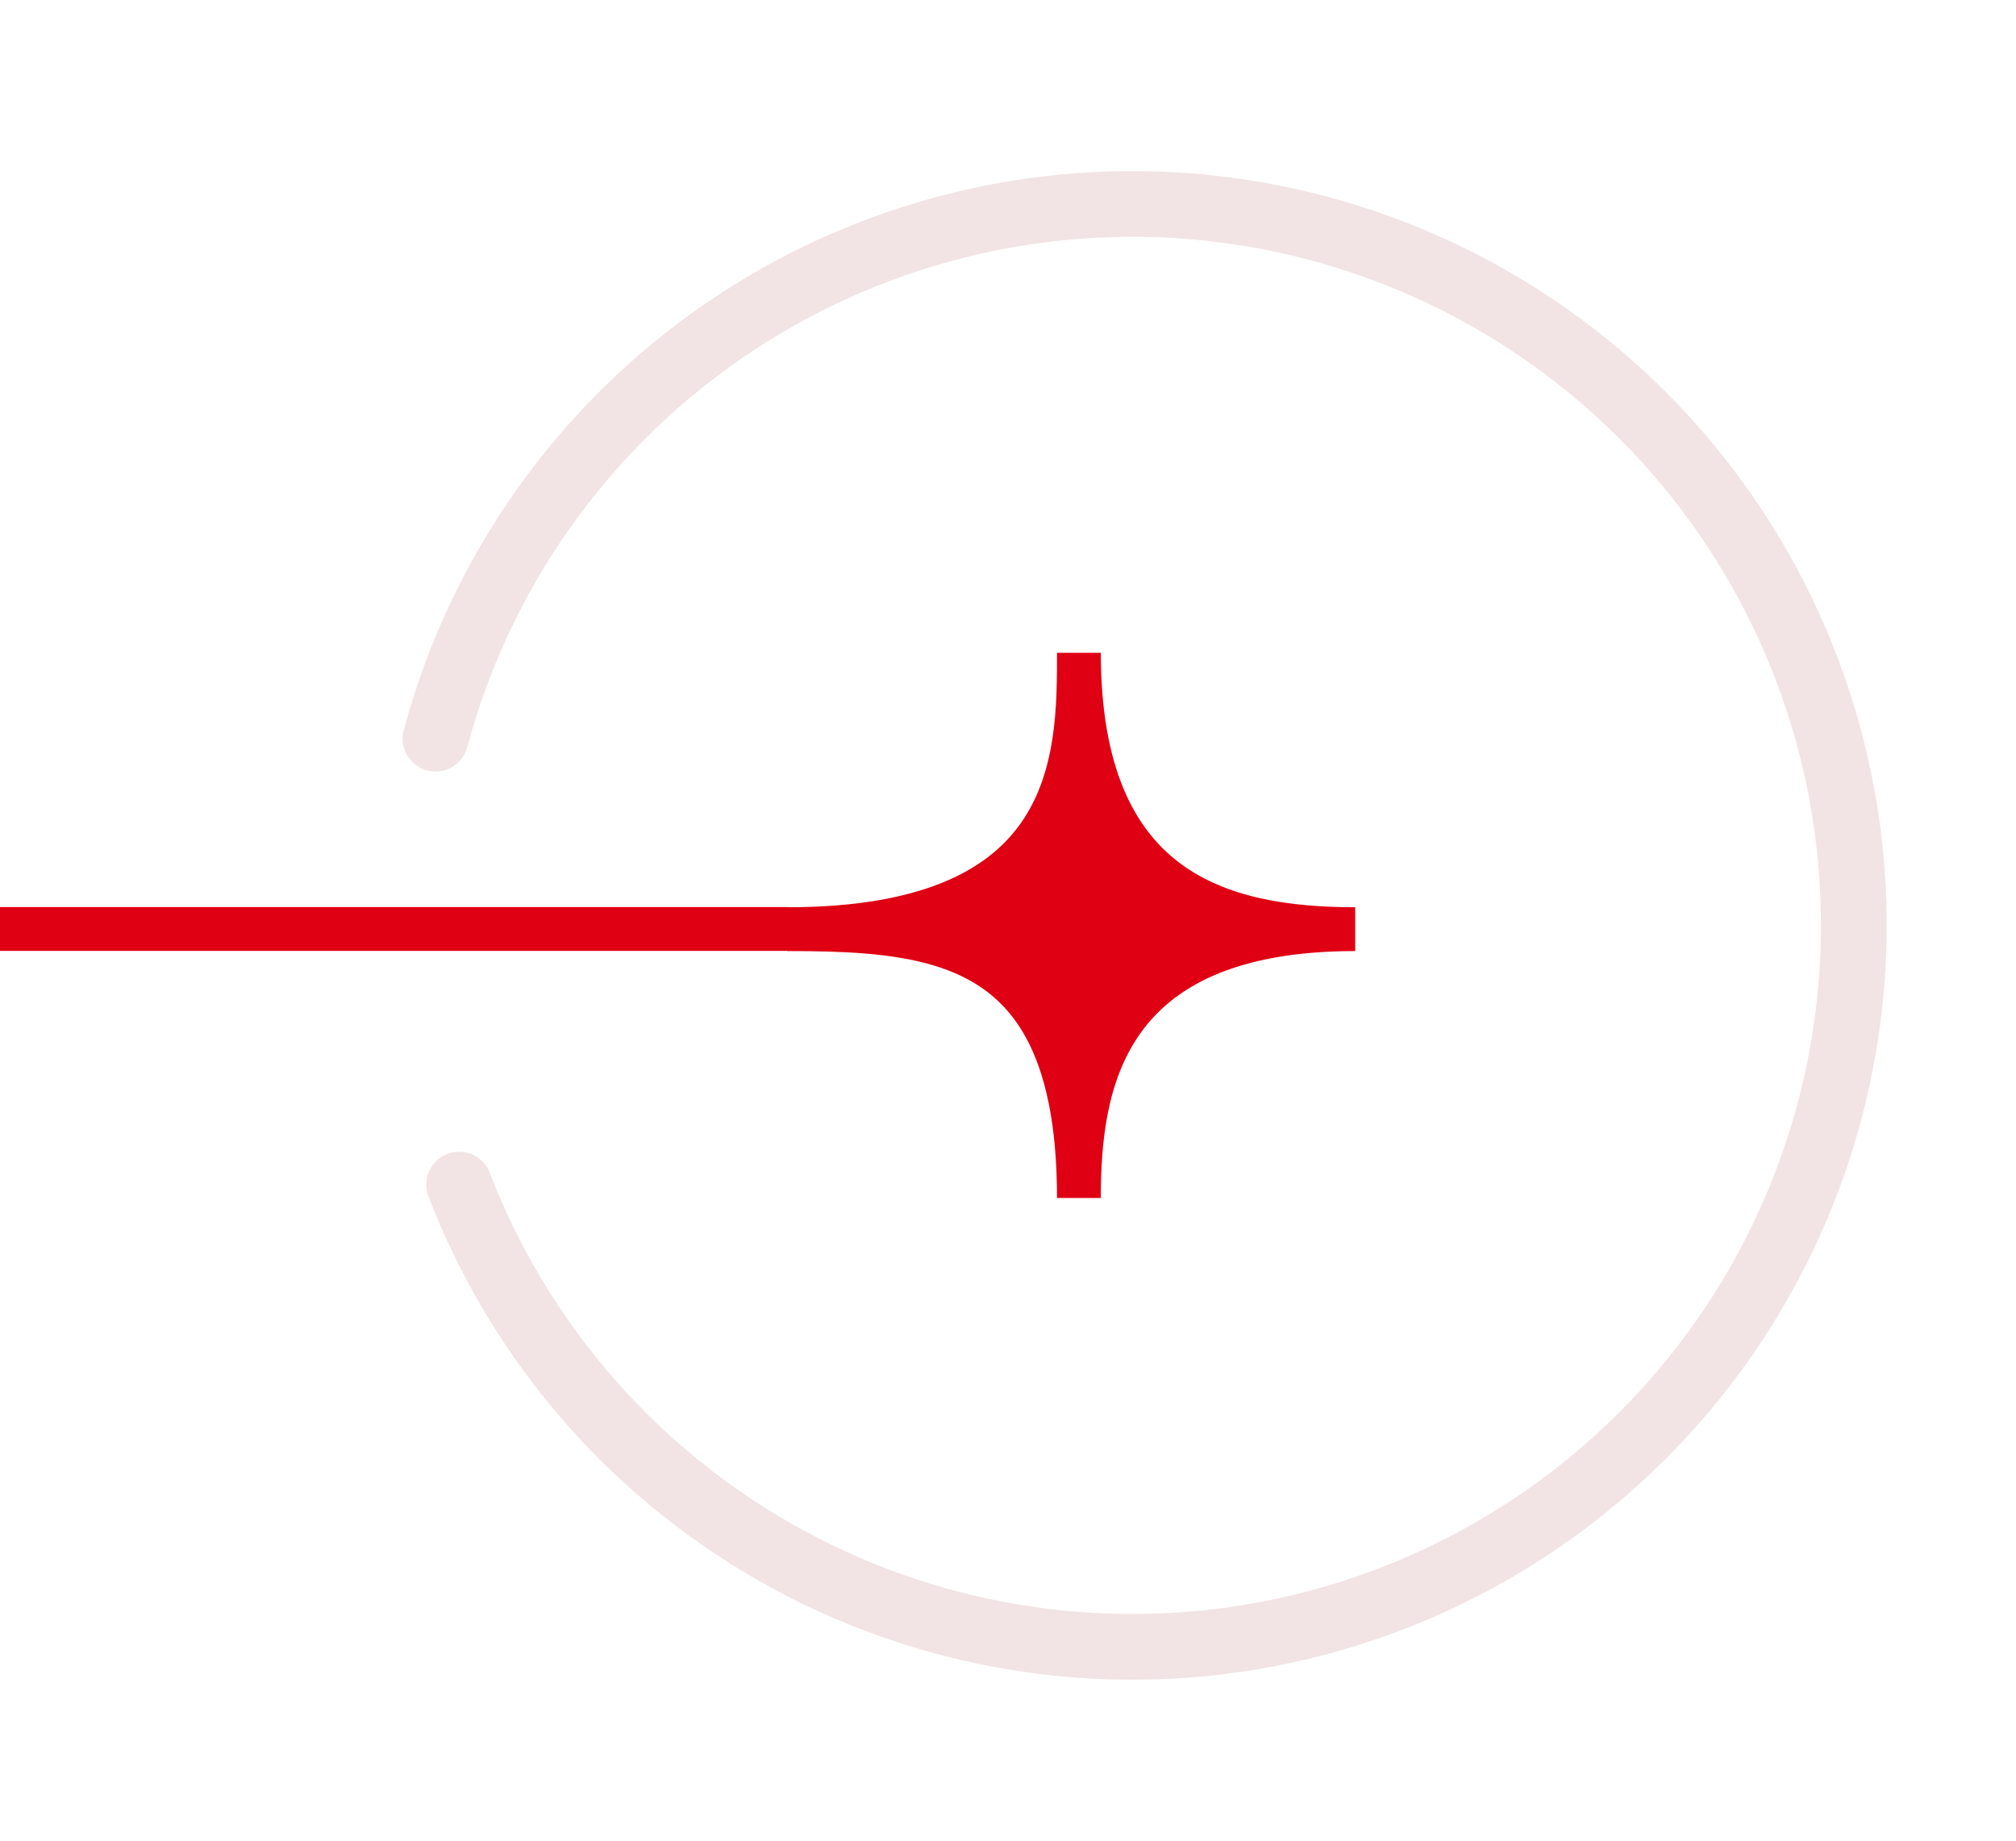
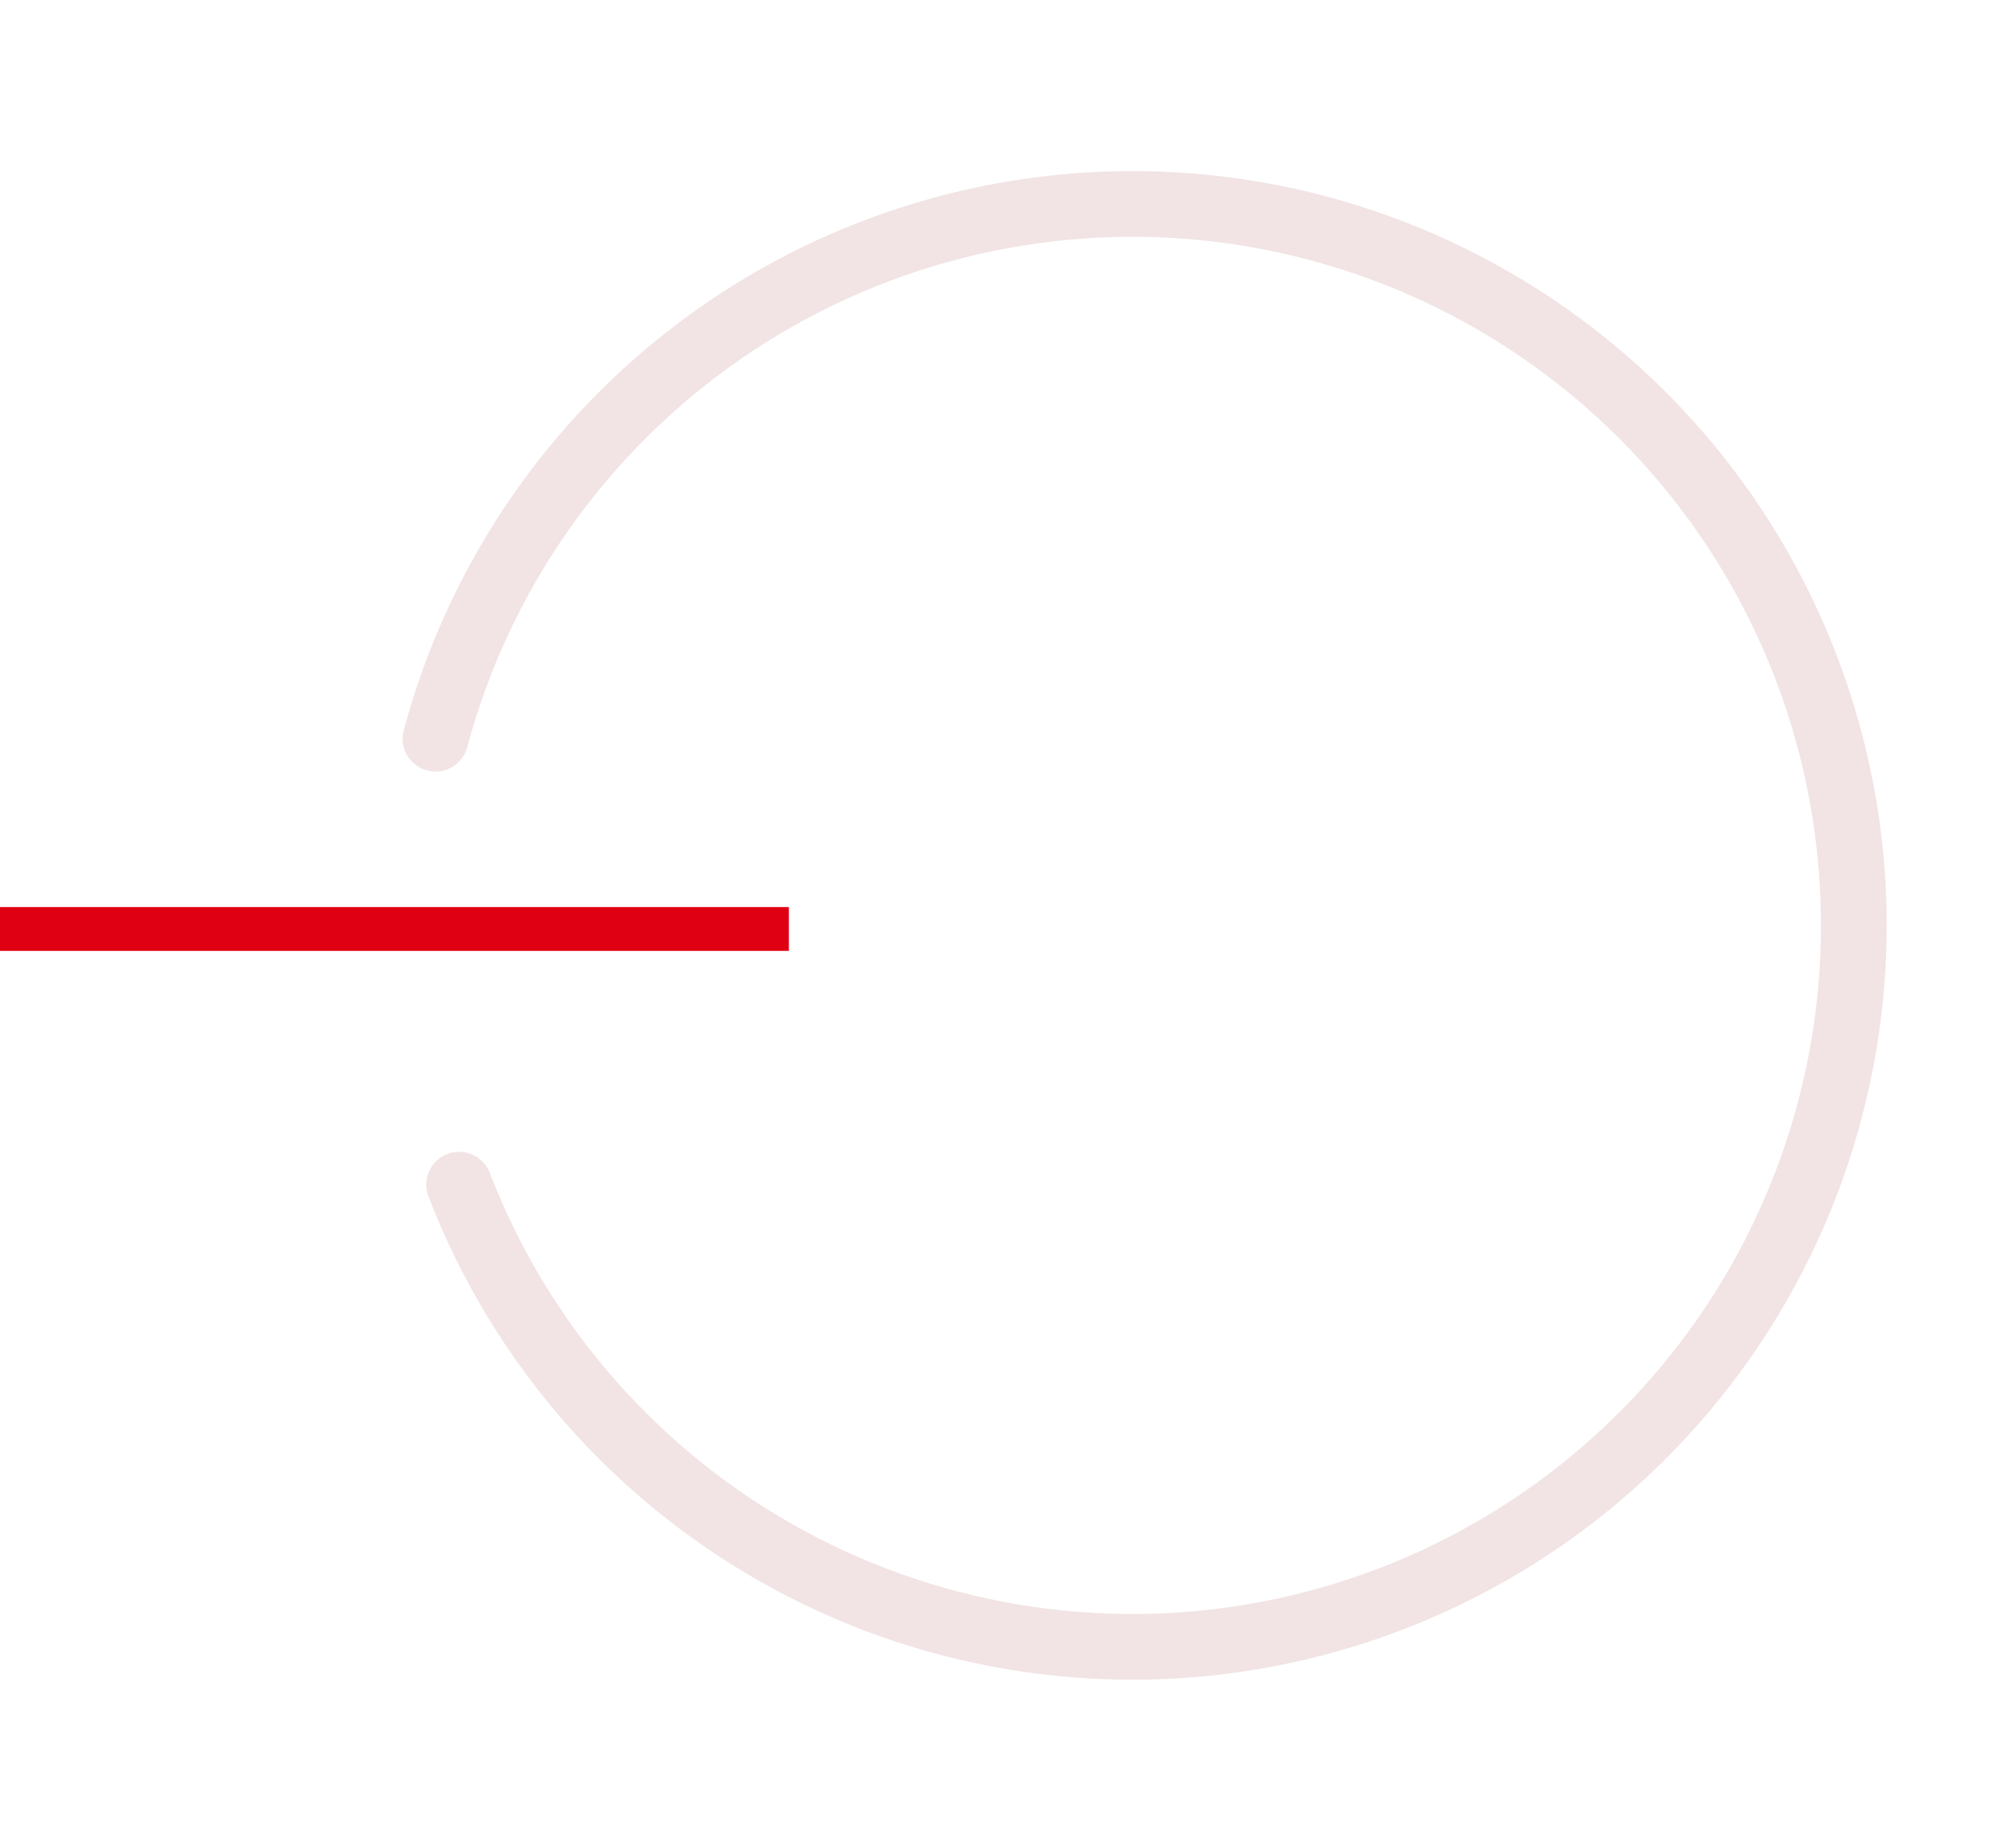
<svg xmlns="http://www.w3.org/2000/svg" viewBox="0 0 46 42" width="46px" height="42px" fill="none">
-   <path d="M 30.922 21.201 C 25.129 21.201 24.618 24.779 24.618 27.335 C 24.618 25.595 24.341 24.346 23.857 23.452 C 22.729 21.368 20.476 21.201 17.973 21.201 C 24.618 21.201 24.618 17.282 24.618 14.896 C 24.618 20.349 27.855 21.201 30.922 21.201 Z" style="fill: rgb(223, 0, 19); paint-order: fill; stroke: rgb(223, 0, 19);" transform="matrix(1, 0, 0, 1, 0, 2.220446049250313e-16)" />
  <rect y="21.697" width="1" height="18" transform="matrix(0, -1, 1, 0, -21.697, 21.697)" style="fill: rgb(223, 0, 19);" />
  <path d="M9.937 16.855C10.951 13.07 13.283 9.77 16.512 7.55C19.742 5.33 23.657 4.335 27.555 4.743C31.452 5.152 35.076 6.938 37.775 9.779C40.474 12.621 42.07 16.332 42.277 20.246C42.484 24.159 41.288 28.018 38.905 31.129C36.521 34.239 33.106 36.398 29.273 37.215C25.441 38.033 21.442 37.457 17.996 35.59C14.55 33.723 11.884 30.688 10.476 27.031" stroke-width="1.5" stroke-linecap="round" style="stroke: rgb(242, 228, 228);" transform="matrix(1, 0, 0, 1, 0, 2.220446049250313e-16)" />
</svg>